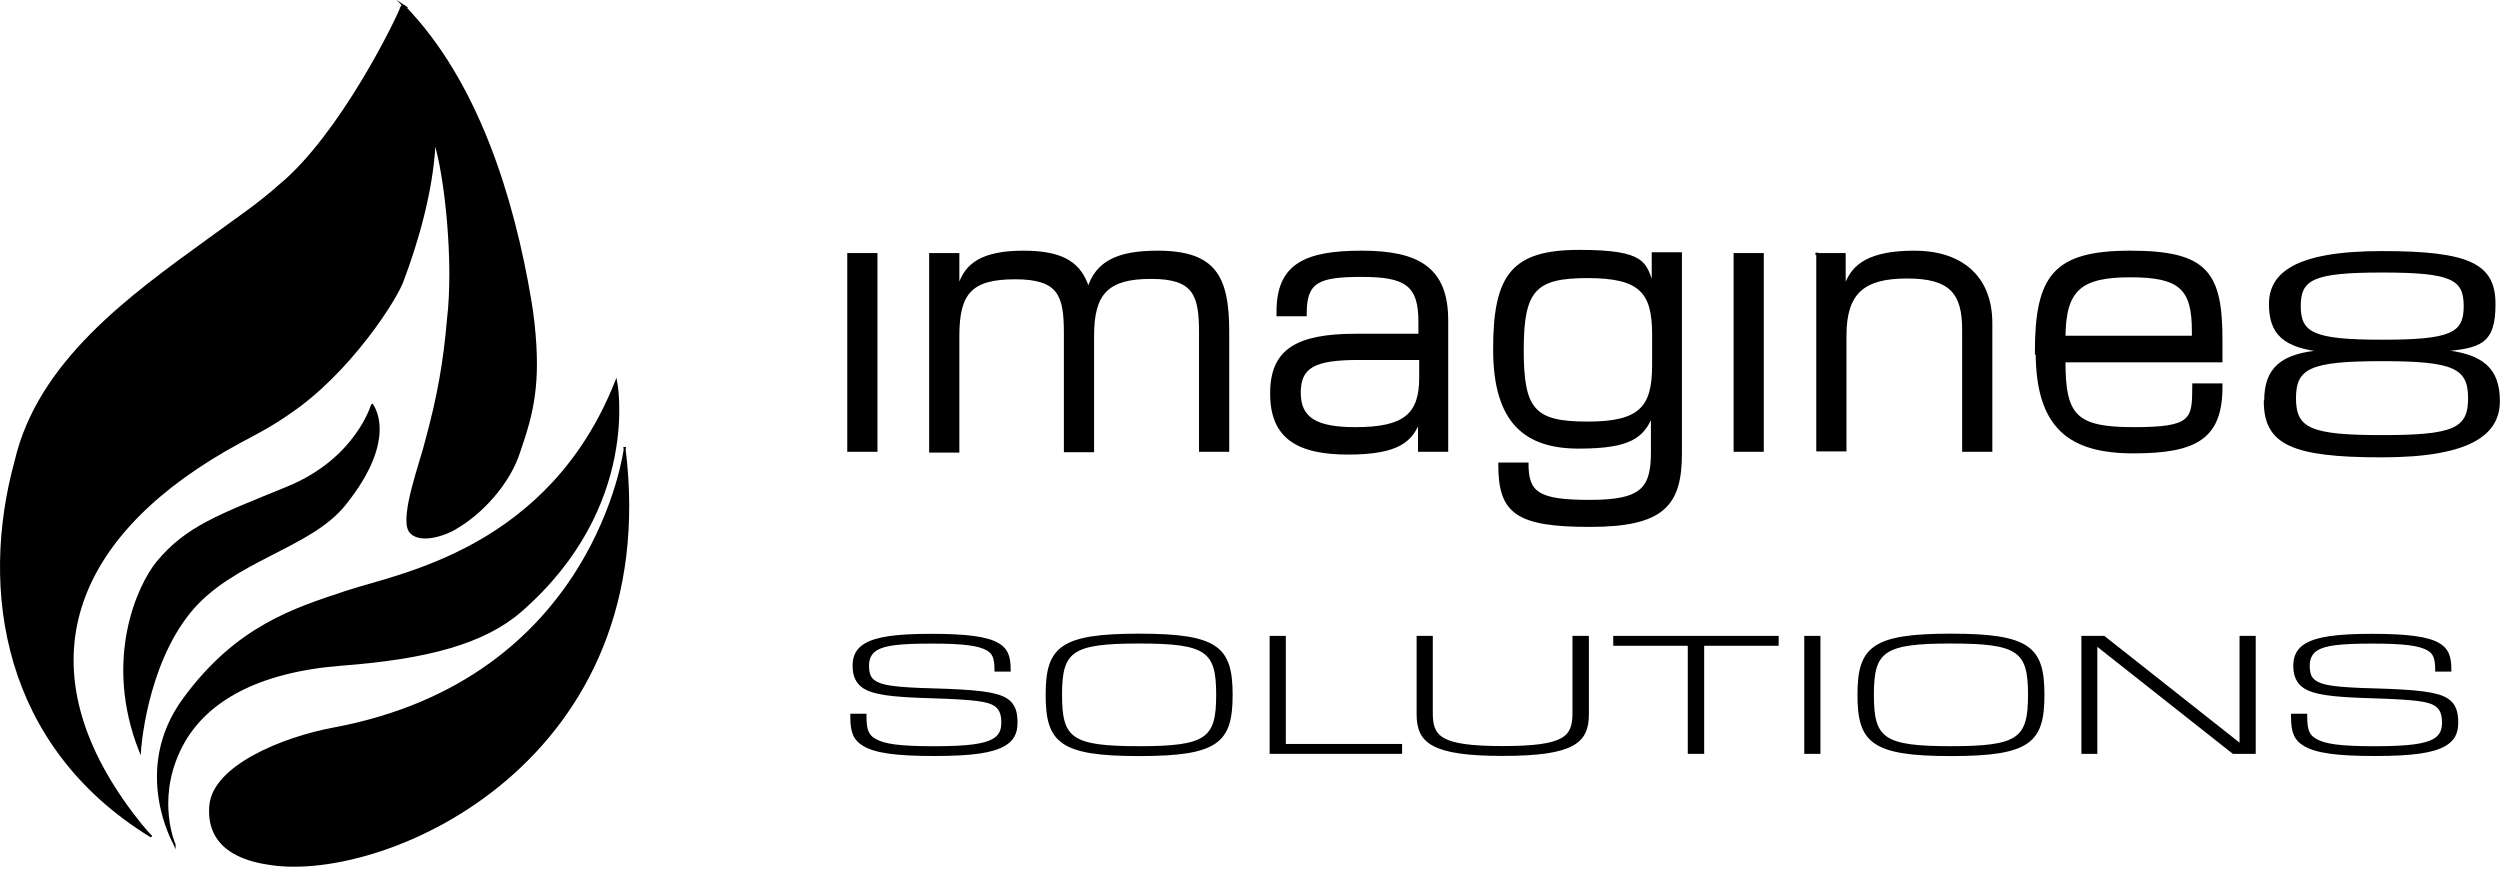
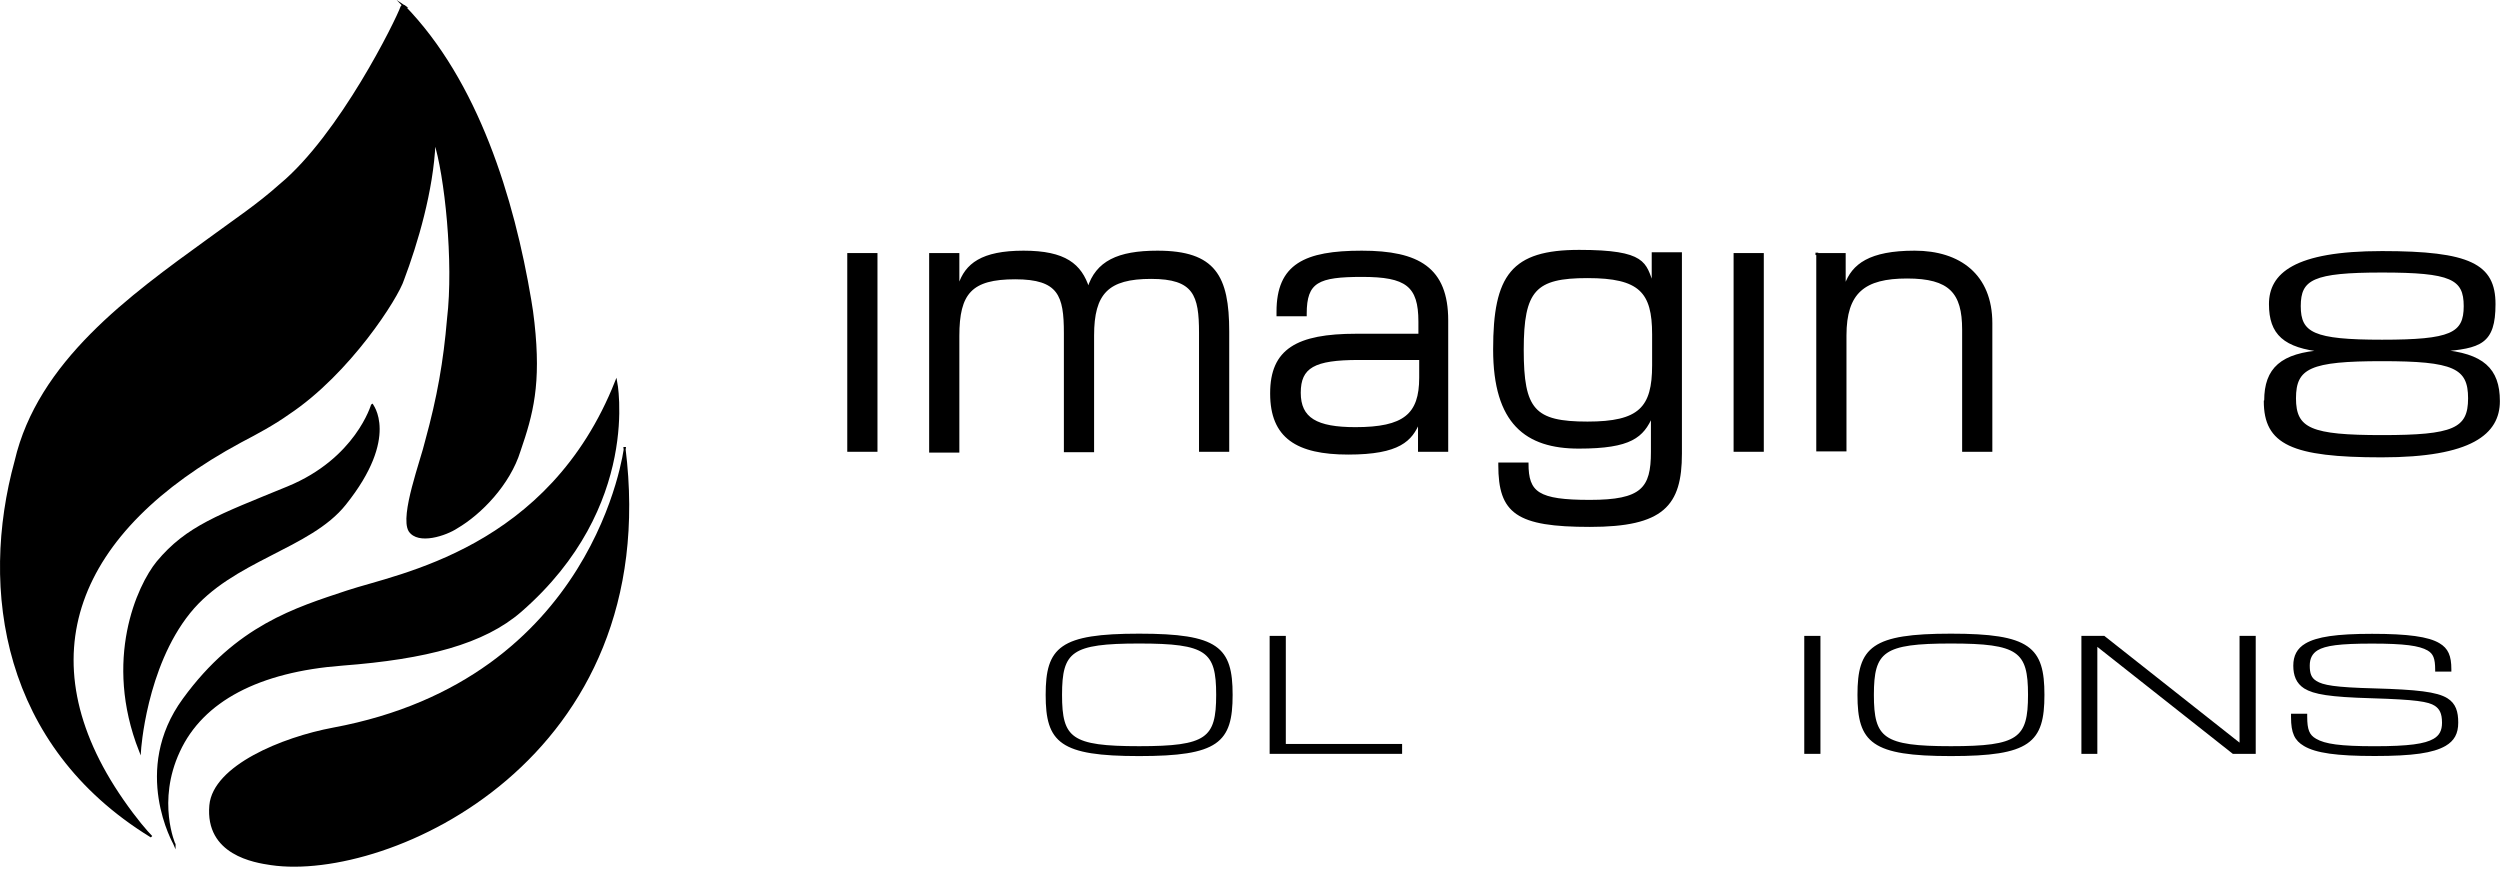
<svg xmlns="http://www.w3.org/2000/svg" width="629" height="219" viewBox="0 0 629 219" fill="none">
  <g clip-path="url(#clip0_664_4083)">
    <path d="M102.022 1.72C101.522 1.32 101.222 1.32 101.022 1.72C99.822 5.12 85.622 34.02 70.522 46.52C64.822 51.62 59.322 55.22 52.522 60.22C32.622 74.62 9.722 91.12 3.922 116.02C-4.978 148.42 0.822 187.52 37.822 210.32C37.822 210.32 38.022 210.42 38.122 210.52C36.922 209.32 34.222 206.22 30.822 201.32C6.022 165.52 19.022 133.52 60.522 111.12C64.722 108.92 68.822 106.72 72.622 104.02C87.922 93.82 100.022 74.82 101.422 70.32C104.822 61.32 108.822 47.92 109.322 35.92V35.42C112.122 43.92 114.422 66.02 112.722 80.22C111.822 90.92 110.222 100.02 107.222 110.92C106.122 115.72 100.822 129.72 103.022 133.52C105.222 136.92 112.222 134.52 114.922 132.72C120.922 129.22 128.122 121.82 130.722 113.42C133.922 104.12 135.922 96.62 134.222 81.22C134.022 79.32 133.722 77.22 133.422 75.52C129.122 49.92 120.122 20.52 101.622 1.52L101.922 1.72H102.022Z" fill="black" stroke="black" stroke-width="0.5" stroke-miterlimit="10" />
    <path d="M93.621 101.82C93.621 101.82 89.721 115.52 72.421 122.62C55.121 129.72 47.021 132.52 39.621 141.42C34.721 147.42 26.221 166.02 35.221 188.92C35.221 188.92 36.521 167.92 47.621 154.12C58.321 140.82 78.021 137.92 86.821 126.82C100.421 109.82 93.521 101.72 93.521 101.72L93.621 101.82Z" fill="black" stroke="black" stroke-width="0.5" stroke-miterlimit="10" />
    <path d="M43.923 212.42C43.923 212.42 33.123 193.82 46.223 175.92C59.623 157.52 74.423 153.12 87.323 148.82C100.223 144.52 138.223 138.42 155.023 95.92C155.023 95.92 161.323 127.32 131.023 153.72C121.723 161.82 107.223 165.62 86.123 167.22C65.123 168.82 50.923 176.22 45.023 189.02C39.123 201.72 43.923 212.52 43.923 212.52V212.42Z" fill="black" stroke="black" stroke-width="0.5" stroke-miterlimit="10" />
-     <path d="M157.221 112.72C157.221 112.72 150.121 171.02 83.821 183.32C71.021 185.72 53.821 192.82 52.921 202.62C51.821 214.92 64.121 216.82 68.221 217.42C97.521 221.72 166.921 191.12 157.121 112.72H157.221Z" fill="black" stroke="black" stroke-width="0.5" stroke-miterlimit="10" />
+     <path d="M157.221 112.72C157.221 112.72 150.121 171.02 83.821 183.32C71.021 185.72 53.821 192.82 52.921 202.62C51.821 214.92 64.121 216.82 68.221 217.42C97.521 221.72 166.921 191.12 157.121 112.72Z" fill="black" stroke="black" stroke-width="0.5" stroke-miterlimit="10" />
    <path d="M213.422 63.92H220.522V113.42H213.422V63.92Z" fill="black" stroke="black" stroke-width="0.5" stroke-miterlimit="10" />
    <path d="M234.023 63.92H241.123V71.72H241.323C243.023 66.52 247.023 63.32 257.523 63.32C268.023 63.32 271.923 66.62 273.823 72.52C275.923 65.92 281.223 63.32 291.223 63.32C305.623 63.32 309.023 69.52 309.023 83.42V113.42H301.923V83.72C301.923 74.22 300.523 69.92 289.623 69.92C278.723 69.92 275.023 73.72 275.023 84.42V113.52H267.923V83.82C267.923 74.32 266.523 70.02 255.423 70.02C244.323 70.02 241.123 73.72 241.123 84.52V113.62H234.023V63.92Z" fill="black" stroke="black" stroke-width="0.5" stroke-miterlimit="10" />
    <path d="M319.82 98.92C319.82 88.02 326.32 84.22 341.22 84.22H357.12V80.92C357.12 71.82 353.82 69.42 342.72 69.42C331.62 69.42 328.52 70.82 328.52 78.92V79.32H321.42V78.42C321.42 66.62 328.32 63.32 342.62 63.32C356.92 63.32 364.12 67.52 364.12 80.62V113.42H357.02V106.12C355.12 110.72 352.12 114.12 339.22 114.12C326.32 114.12 319.82 110.02 319.82 99.02V98.92ZM341.02 107.72C353.32 107.72 357.32 104.32 357.32 95.02V90.32H341.82C330.62 90.32 327.02 92.32 327.02 98.82C327.02 105.32 331.22 107.72 341.02 107.72Z" fill="black" stroke="black" stroke-width="0.5" stroke-miterlimit="10" />
    <path d="M377.222 117.12V116.62H384.322C384.322 124.02 386.922 126.02 400.022 126.02C413.122 126.02 415.622 122.92 415.622 113.72V104.62C413.322 109.82 410.422 112.62 397.222 112.62C384.022 112.62 375.922 106.52 375.922 87.92C375.922 69.32 380.422 63.12 397.322 63.12C414.222 63.12 413.822 66.32 415.822 71.52V63.72H422.922V114.12C422.922 127.12 418.422 132.32 400.022 132.32C381.622 132.32 377.222 129.02 377.222 117.02V117.12ZM399.422 106.32C412.522 106.32 415.922 102.62 415.922 91.92V84.12C415.922 73.42 412.622 69.72 399.422 69.72C386.222 69.72 383.122 72.92 383.122 88.02C383.122 103.12 385.922 106.32 399.422 106.32Z" fill="black" stroke="black" stroke-width="0.5" stroke-miterlimit="10" />
    <path d="M436.422 63.92H443.522V113.42H436.422V63.92Z" fill="black" stroke="black" stroke-width="0.5" stroke-miterlimit="10" />
    <path d="M457.023 63.92H464.123V71.72H464.323C466.123 66.62 470.423 63.32 481.723 63.32C493.023 63.32 501.023 69.22 501.023 81.32V113.42H493.923V82.92C493.923 73.62 490.623 69.82 479.823 69.82C469.023 69.82 464.323 73.52 464.323 84.42V113.32H457.223V63.82H457.023V63.92Z" fill="black" stroke="black" stroke-width="0.5" stroke-miterlimit="10" />
-     <path d="M512.223 88.72C512.223 69.42 516.823 63.32 536.023 63.32C555.223 63.32 558.923 68.62 558.923 85.52V90.92H519.423C519.423 104.52 522.123 107.72 536.823 107.72C551.523 107.72 551.823 105.62 551.823 97.22V96.72H558.923V97.32C558.923 110.02 552.823 113.82 536.823 113.82C520.823 113.82 512.423 107.72 512.423 88.52L512.223 88.72ZM551.723 84.72V83.32C551.723 72.62 548.523 69.52 536.023 69.52C523.523 69.52 519.523 72.82 519.423 84.72H551.823H551.723Z" fill="black" stroke="black" stroke-width="0.5" stroke-miterlimit="10" />
    <path d="M569.92 100.82C569.92 92.72 574.02 89.02 584.52 88.32C574.72 87.32 571.12 84.02 571.12 76.52C571.12 69.02 577.22 63.42 599.32 63.42C621.42 63.42 627.62 66.62 627.62 76.52C627.62 86.42 624.02 87.42 614.12 88.22C624.62 89.12 628.72 92.82 628.72 100.92C628.72 109.02 621.82 114.82 599.22 114.82C576.62 114.82 569.82 111.62 569.82 100.92L569.92 100.82ZM599.32 109.72C617.32 109.72 621.22 108.02 621.22 100.22C621.22 92.42 617.42 90.62 599.32 90.62C581.22 90.62 577.42 92.42 577.42 100.22C577.42 108.02 581.42 109.72 599.32 109.72ZM599.32 85.72C616.72 85.72 620.12 84.02 620.12 77.02C620.12 70.02 616.72 68.32 599.32 68.32C581.92 68.32 578.62 70.12 578.62 77.02C578.62 83.92 582.02 85.72 599.32 85.72Z" fill="black" stroke="black" stroke-width="0.5" stroke-miterlimit="10" />
-     <path d="M217.311 187.47C215.081 186.16 214.191 184.39 214.191 180.46V179.82H217.761V180.31C217.761 183.65 218.331 185.07 220.121 186.09C222.421 187.44 226.301 188 234.971 188C243.641 188 247.661 187.4 249.891 186.12C251.481 185.22 252.181 183.87 252.181 181.84C252.181 179.36 251.481 178.2 250.271 177.38C248.551 176.26 245.361 175.77 234.201 175.43C223.681 175.13 219.731 174.45 217.371 172.99C215.461 171.75 214.761 169.88 214.761 167.48C214.761 165.08 215.651 163.32 217.691 162.12C220.501 160.47 225.341 159.72 234.331 159.72C243.321 159.72 248.481 160.43 251.161 162.05C253.261 163.29 254.031 165.05 254.031 168.39V168.73H250.461V168.58C250.461 165.58 249.951 164.34 248.421 163.44C246.251 162.2 242.491 161.68 234.331 161.68C226.171 161.68 222.541 162.17 220.501 163.4C219.101 164.26 218.401 165.58 218.401 167.45C218.401 169.44 218.781 170.68 220.191 171.54C221.911 172.63 224.911 173.19 234.981 173.45C245.561 173.75 250.601 174.31 253.151 175.89C255.191 177.16 255.761 179.12 255.761 181.82C255.761 184.52 254.801 186.21 252.701 187.45C249.641 189.21 244.601 189.96 234.981 189.96C225.361 189.96 220.251 189.21 217.321 187.48L217.311 187.47Z" fill="black" stroke="black" stroke-width="0.5" stroke-miterlimit="10" />
    <path d="M263.34 174.83C263.34 162.98 266.78 159.68 286.61 159.68C306.44 159.68 309.88 162.98 309.88 174.83C309.88 186.68 306.44 189.98 286.61 189.98C266.78 189.98 263.34 186.68 263.34 174.83ZM286.6 187.99C303.69 187.99 306.24 185.89 306.24 174.82C306.24 163.75 303.69 161.66 286.6 161.66C269.51 161.66 266.96 163.76 266.96 174.82C266.96 185.88 269.45 187.99 286.6 187.99Z" fill="black" stroke="black" stroke-width="0.5" stroke-miterlimit="10" />
    <path d="M319.691 160.239H323.261V187.429H352.521V189.419H319.691V160.239Z" fill="black" stroke="black" stroke-width="0.5" stroke-miterlimit="10" />
-     <path d="M356.672 179.739V160.239H360.242V179.369C360.242 185.409 362.222 187.959 378.092 187.959C393.962 187.959 395.882 185.409 395.882 179.369V160.239H399.512V179.739C399.512 186.719 395.942 189.939 378.092 189.939C360.242 189.939 356.672 186.709 356.672 179.739Z" fill="black" stroke="black" stroke-width="0.5" stroke-miterlimit="10" />
-     <path d="M424.881 162.229H406.141V160.239H447.261V162.229H428.521V189.419H424.891V162.229H424.881Z" fill="black" stroke="black" stroke-width="0.5" stroke-miterlimit="10" />
    <path d="M454.203 160.239H457.773V189.419H454.203V160.239Z" fill="black" stroke="black" stroke-width="0.5" stroke-miterlimit="10" />
    <path d="M467.59 174.83C467.59 162.98 471.03 159.68 490.86 159.68C510.69 159.68 514.13 162.98 514.13 174.83C514.13 186.68 510.69 189.98 490.86 189.98C471.03 189.98 467.59 186.68 467.59 174.83ZM490.86 187.99C507.95 187.99 510.5 185.89 510.5 174.82C510.5 163.75 507.95 161.66 490.86 161.66C473.77 161.66 471.22 163.76 471.22 174.82C471.22 185.88 473.71 187.99 490.86 187.99Z" fill="black" stroke="black" stroke-width="0.5" stroke-miterlimit="10" />
    <path d="M523.94 160.239H529.36L563.66 187.319H563.72V160.239H567.29V189.419H561.87L527.57 162.339H527.44V189.419H523.93V160.239H523.94Z" fill="black" stroke="black" stroke-width="0.5" stroke-miterlimit="10" />
    <path d="M579.792 187.47C577.562 186.16 576.672 184.39 576.672 180.46V179.82H580.242V180.31C580.242 183.65 580.812 185.07 582.602 186.09C584.902 187.44 588.782 188 597.452 188C606.122 188 610.142 187.4 612.372 186.12C613.962 185.22 614.662 183.87 614.662 181.84C614.662 179.36 613.962 178.2 612.752 177.38C611.032 176.26 607.842 175.77 596.682 175.43C586.162 175.13 582.212 174.45 579.852 172.99C577.942 171.75 577.242 169.88 577.242 167.48C577.242 165.08 578.132 163.32 580.172 162.12C582.982 160.47 587.822 159.72 596.812 159.72C605.802 159.72 610.962 160.43 613.642 162.05C615.742 163.29 616.512 165.05 616.512 168.39V168.73H612.942V168.58C612.942 165.58 612.432 164.34 610.902 163.44C608.732 162.2 604.972 161.68 596.812 161.68C588.652 161.68 585.022 162.17 582.982 163.4C581.582 164.26 580.882 165.58 580.882 167.45C580.882 169.44 581.262 170.68 582.672 171.54C584.392 172.63 587.392 173.19 597.462 173.45C608.042 173.75 613.082 174.31 615.632 175.89C617.672 177.16 618.242 179.12 618.242 181.82C618.242 184.52 617.282 186.21 615.182 187.45C612.122 189.21 607.082 189.96 597.462 189.96C587.842 189.96 582.732 189.21 579.802 187.48L579.792 187.47Z" fill="black" stroke="black" stroke-width="0.5" stroke-miterlimit="10" />
  </g>
  <defs>
    <clipPath id="clip0_664_4083">
      <rect width="628.97" height="218.25" fill="white" />
    </clipPath>
  </defs>
</svg>